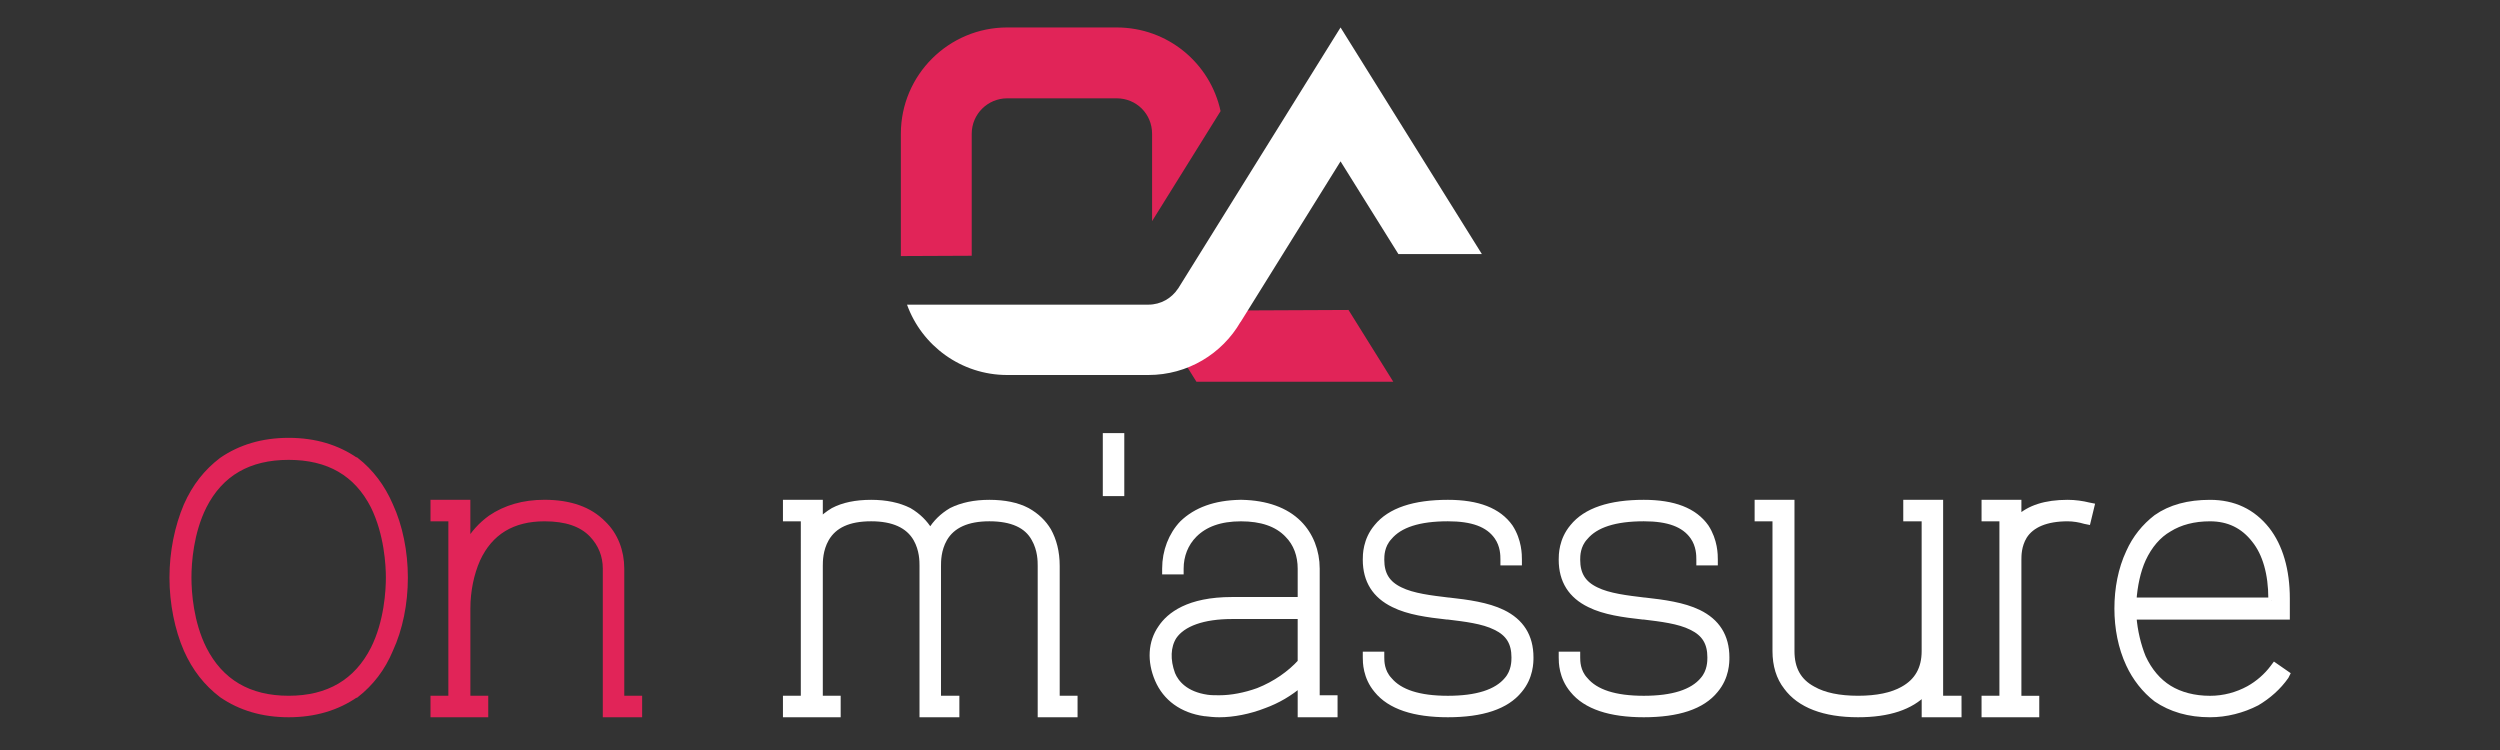
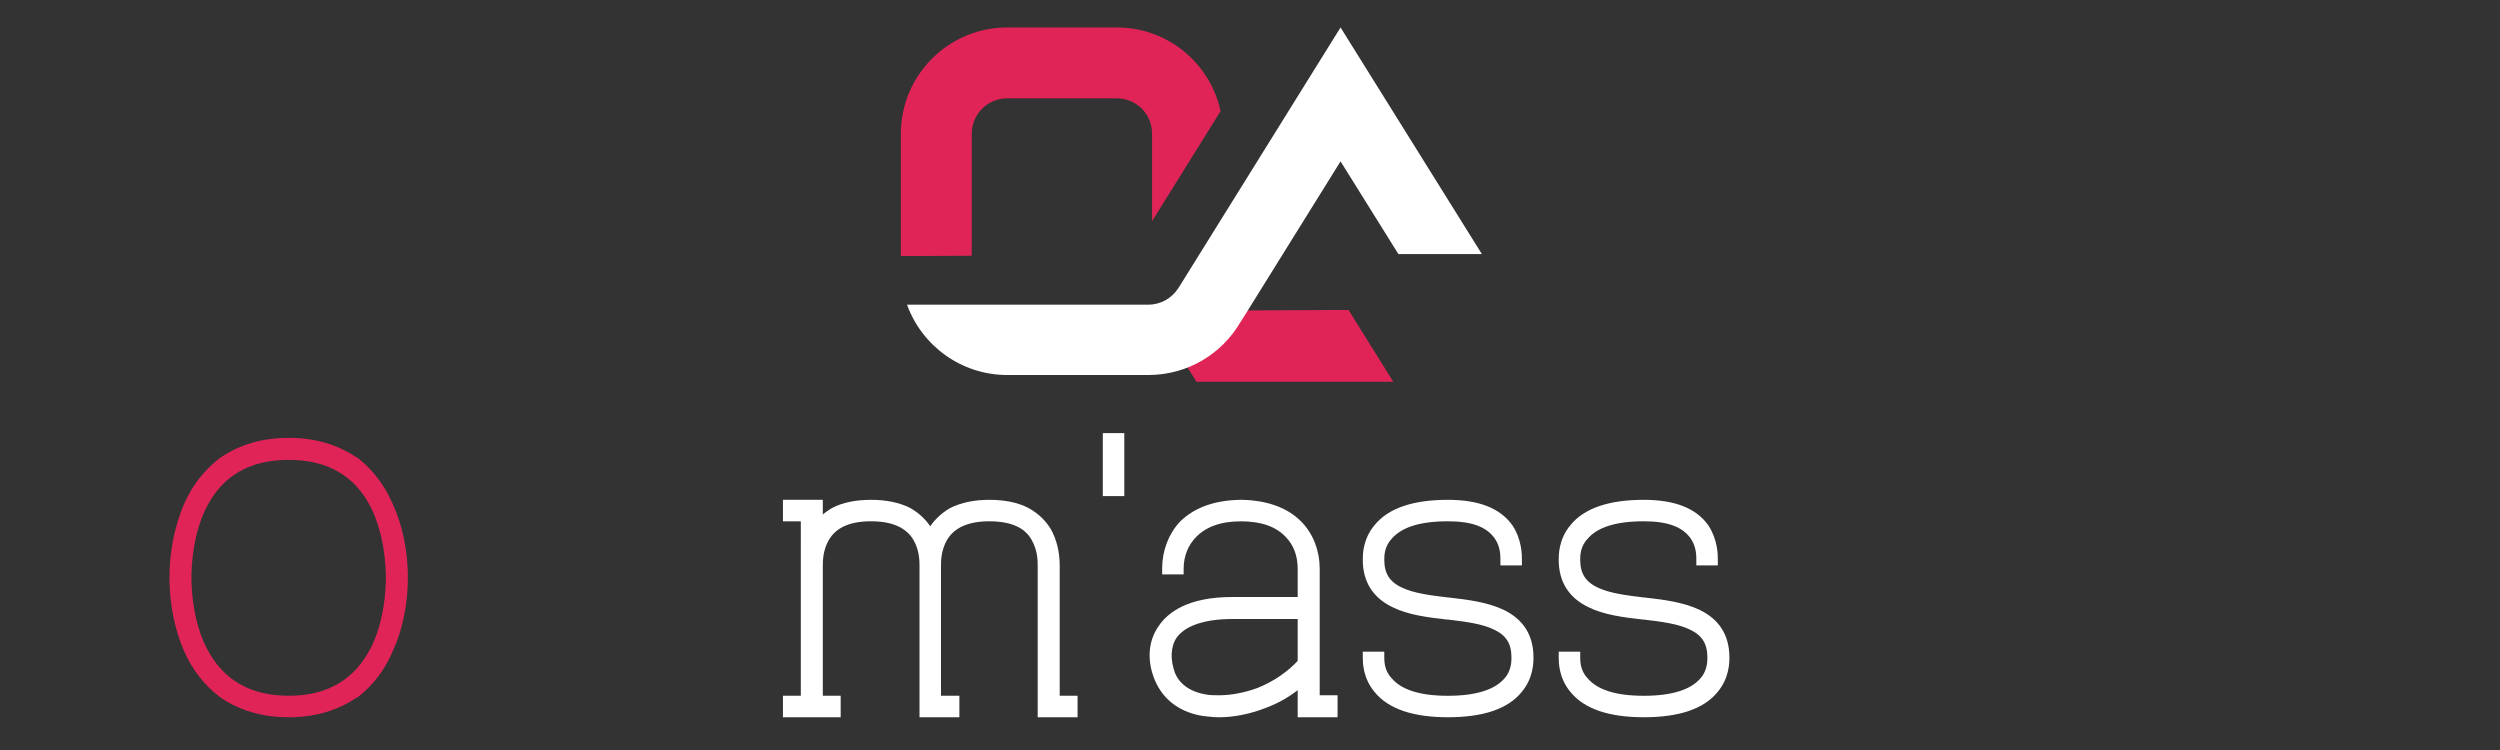
<svg xmlns="http://www.w3.org/2000/svg" version="1.1" id="Calque_1" x="0px" y="0px" width="200px" height="60px" viewBox="0 0 200 60" enable-background="new 0 0 200 60" xml:space="preserve">
  <rect x="0" y="0" width="200" height="60" fill="#333333" stroke="none" />
  <path fill="#E12458" stroke="#E12458" stroke-width="0.5" stroke-miterlimit="10" d="M23.093,57.13  c-2.101,0-3.866-0.546-5.337-1.555c-1.218-0.925-2.143-2.103-2.815-3.614c-0.714-1.639-1.134-3.697-1.134-5.757  s0.42-4.076,1.134-5.757c0.672-1.514,1.597-2.689,2.815-3.614c1.471-1.009,3.236-1.556,5.337-1.556c2.102,0,3.866,0.547,5.337,1.556  h0.042c1.177,0.925,2.102,2.144,2.731,3.614c0.757,1.639,1.177,3.697,1.177,5.757c0,2.101-0.42,4.118-1.177,5.757  c-0.63,1.514-1.555,2.689-2.731,3.614H28.43C26.959,56.584,25.194,57.13,23.093,57.13z M23.093,36.539  c-3.193,0-5.463,1.303-6.808,3.95c-1.05,2.101-1.219,4.495-1.219,5.715c0,1.219,0.168,3.614,1.219,5.715  c1.345,2.647,3.614,3.992,6.808,3.992c3.194,0,5.463-1.345,6.808-3.992c1.093-2.185,1.219-4.706,1.219-5.715  c0-0.968-0.126-3.488-1.219-5.715C28.556,37.842,26.287,36.539,23.093,36.539z" />
-   <path fill="#E12458" stroke="#E12458" stroke-width="0.5" stroke-miterlimit="10" d="M51.121,57.13h-2.647V45.489  c0-1.05-0.378-1.976-1.092-2.731c-0.841-0.882-2.101-1.303-3.824-1.303c-2.563,0-4.37,1.093-5.379,3.277  c-0.504,1.136-0.798,2.521-0.798,3.951v7.228h1.429v1.219h-4.12v-1.219h1.429V41.455H34.69v-1.219h2.689v3.361  c0.462-0.883,1.135-1.597,1.891-2.144c1.176-0.798,2.605-1.22,4.286-1.22c2.017,0,3.614,0.548,4.707,1.683  c0.924,0.882,1.429,2.185,1.429,3.571V55.91h1.429V57.13z" />
  <path fill="#FFFFFF" stroke="#FFFFFF" stroke-width="0.5" stroke-miterlimit="10" d="M85.955,57.13h-2.689V45.279  c0-0.379,0-1.303-0.504-2.186c-0.588-1.093-1.807-1.64-3.614-1.64c-1.765,0-2.983,0.547-3.614,1.64  c-0.504,0.883-0.504,1.807-0.504,2.186v10.632h1.47v1.219h-2.689V45.279c0-0.379,0-1.303-0.504-2.186  c-0.63-1.093-1.849-1.64-3.614-1.64c-1.807,0-2.983,0.547-3.614,1.64c-0.504,0.883-0.504,1.807-0.504,2.186v10.632h1.429v1.219  h-4.118v-1.219h1.429V41.455h-1.429v-1.219h2.689v1.514c0.294-0.337,0.672-0.631,1.093-0.883c0.798-0.42,1.807-0.631,3.025-0.631  c1.177,0,2.185,0.211,3.025,0.631c0.715,0.42,1.261,0.967,1.639,1.597c0,0.042,0.042,0.084,0.084,0.126  c0-0.042,0.042-0.084,0.042-0.126c0.378-0.63,0.924-1.177,1.639-1.597c0.84-0.42,1.849-0.631,3.025-0.631  c1.219,0,2.227,0.211,3.026,0.631c0.756,0.42,1.302,0.967,1.681,1.597c0.42,0.757,0.672,1.681,0.672,2.815v10.632h1.429V57.13  L85.955,57.13z" />
  <path fill="#FFFFFF" stroke="#FFFFFF" stroke-width="0.5" stroke-miterlimit="10" d="M89.693,39.438h-1.219v-4.539h1.219V39.438z" />
  <path fill="#FFFFFF" stroke="#FFFFFF" stroke-width="0.5" stroke-miterlimit="10" d="M106.754,57.13h-2.689v-2.438  c-0.881,0.758-1.891,1.346-2.94,1.724c-1.177,0.463-2.479,0.715-3.572,0.715c-0.42,0-0.798-0.042-1.135-0.084h-0.042  c-1.807-0.252-3.11-1.219-3.74-2.688c-0.63-1.472-0.546-2.983,0.252-4.118c0.672-1.009,2.185-2.229,5.673-2.229h5.504V45.49  c0-1.051-0.336-2.018-1.051-2.731c-0.84-0.882-2.101-1.303-3.74-1.303c-1.681,0-2.899,0.463-3.74,1.303  c-0.714,0.716-1.093,1.683-1.093,2.731v0.21h-1.219v-0.21c0-1.387,0.504-2.689,1.387-3.613c1.093-1.051,2.605-1.598,4.581-1.641  h0.168c1.933,0.043,3.488,0.59,4.539,1.641c0.924,0.924,1.429,2.227,1.429,3.613v10.38h1.429V57.13z M93.769,53.938  c0.294,0.713,1.051,1.639,2.815,1.891c0.294,0.042,0.63,0.042,0.967,0.042c0.966,0,2.059-0.21,3.109-0.588  c1.387-0.548,2.564-1.388,3.404-2.312v-3.699H98.56c-2.311,0-3.95,0.59-4.665,1.64C93.391,51.709,93.349,52.802,93.769,53.938z" />
  <path fill="#FFFFFF" stroke="#FFFFFF" stroke-width="0.5" stroke-miterlimit="10" d="M115.83,57.13c-2.689,0-4.623-0.63-5.673-1.933  c-0.884-1.051-0.884-2.229-0.884-2.605v-0.211h1.22v0.211c0,0.294,0,1.135,0.63,1.807c0.841,1.01,2.396,1.514,4.707,1.514  s3.908-0.504,4.748-1.514c0.589-0.672,0.589-1.513,0.589-1.807c0-1.177-0.463-1.934-1.513-2.438  c-1.01-0.506-2.438-0.674-3.824-0.842h-0.084c-1.514-0.168-3.068-0.377-4.244-0.967c-1.471-0.714-2.229-1.891-2.229-3.57  c0-0.379,0-1.555,0.884-2.605c1.05-1.303,2.983-1.934,5.673-1.934c2.396,0,4.033,0.631,4.959,1.934  c0.714,1.094,0.714,2.229,0.714,2.605v0.209h-1.219v-0.209c0-0.336,0-1.135-0.505-1.851c-0.715-1.008-1.975-1.471-3.949-1.471  c-2.313,0-3.866,0.505-4.707,1.513c-0.63,0.674-0.63,1.514-0.63,1.809c0,1.177,0.462,1.933,1.513,2.438  c1.01,0.504,2.479,0.672,3.866,0.84h0.042c1.513,0.168,3.066,0.379,4.286,0.967c1.471,0.715,2.228,1.892,2.228,3.572  c0,0.379,0,1.555-0.883,2.605C120.494,56.5,118.563,57.13,115.83,57.13z" />
  <path fill="#FFFFFF" stroke="#FFFFFF" stroke-width="0.5" stroke-miterlimit="10" d="M131.503,57.13  c-2.688,0-4.623-0.63-5.673-1.933c-0.883-1.051-0.883-2.229-0.883-2.605v-0.211h1.219v0.211c0,0.294,0,1.135,0.63,1.807  c0.841,1.01,2.396,1.514,4.707,1.514s3.908-0.504,4.748-1.514c0.589-0.672,0.589-1.513,0.589-1.807c0-1.177-0.463-1.934-1.513-2.438  c-1.009-0.506-2.438-0.674-3.824-0.842h-0.084c-1.513-0.168-3.067-0.377-4.244-0.967c-1.472-0.714-2.228-1.891-2.228-3.57  c0-0.379,0-1.555,0.883-2.605c1.05-1.303,2.982-1.934,5.673-1.934c2.396,0,4.034,0.631,4.958,1.934  c0.715,1.094,0.715,2.229,0.715,2.605v0.209h-1.219v-0.209c0-0.336,0-1.135-0.504-1.851c-0.715-1.008-1.977-1.471-3.95-1.471  c-2.312,0-3.866,0.505-4.707,1.513c-0.63,0.674-0.63,1.514-0.63,1.809c0,1.177,0.462,1.933,1.514,2.438  c1.008,0.504,2.479,0.672,3.865,0.84h0.042c1.513,0.168,3.067,0.379,4.286,0.967c1.471,0.715,2.229,1.892,2.229,3.572  c0,0.379,0,1.555-0.884,2.605C136.167,56.5,134.234,57.13,131.503,57.13z" />
-   <path fill="#FFFFFF" stroke="#FFFFFF" stroke-width="0.5" stroke-miterlimit="10" d="M156.673,57.13h-2.688v-1.765  c-1.135,1.177-2.899,1.765-5.338,1.765c-2.73,0-4.664-0.757-5.715-2.187c-0.589-0.756-0.883-1.723-0.883-2.856V41.455h-1.429v-1.219  h2.688v11.851c0,1.429,0.547,2.438,1.724,3.067c0.883,0.505,2.102,0.757,3.614,0.757c1.512,0,2.73-0.252,3.613-0.757  c1.135-0.631,1.723-1.639,1.723-3.067V41.455h-1.471v-1.219h2.689v15.675h1.471L156.673,57.13L156.673,57.13z" />
-   <path fill="#FFFFFF" stroke="#FFFFFF" stroke-width="0.5" stroke-miterlimit="10" d="M162.891,57.13h-4.117v-1.219h1.429V41.455  h-1.429v-1.219h2.688v1.261c0.882-0.84,2.185-1.261,3.95-1.261c0.588,0,1.176,0.084,1.681,0.211l0.21,0.042l-0.294,1.219  l-0.21-0.042c-0.421-0.127-0.925-0.211-1.387-0.211c-1.725,0-2.9,0.505-3.488,1.429c-0.462,0.757-0.462,1.556-0.462,1.892v11.137  h1.429V57.13L162.891,57.13z" />
-   <path fill="#FFFFFF" stroke="#FFFFFF" stroke-width="0.5" stroke-miterlimit="10" d="M176.799,57.13  c-1.681,0-3.109-0.42-4.285-1.219c-0.925-0.714-1.682-1.681-2.186-2.772c-0.631-1.346-0.926-2.899-0.926-4.455  c0-1.597,0.295-3.151,0.926-4.496c0.504-1.135,1.261-2.06,2.186-2.773c1.135-0.798,2.563-1.178,4.285-1.178  c1.893,0,3.404,0.716,4.539,2.145c1.051,1.346,1.598,3.235,1.598,5.505v1.429h-12.271c0.084,1.178,0.378,2.354,0.756,3.278  c0.505,1.093,1.219,1.933,2.102,2.479s2.019,0.841,3.277,0.841c1.135,0,2.186-0.294,3.11-0.798c0.756-0.422,1.429-1.01,1.933-1.682  l0.126-0.168l0.968,0.672l-0.084,0.168c-0.59,0.84-1.388,1.556-2.313,2.102C179.404,56.794,178.102,57.13,176.799,57.13z   M181.716,48.053v-0.168c0-1.975-0.462-3.613-1.345-4.705c-0.883-1.136-2.059-1.725-3.572-1.725c-1.303,0-2.395,0.295-3.277,0.841  c-0.883,0.504-1.597,1.345-2.102,2.438c-0.42,0.924-0.672,2.101-0.756,3.318H181.716z" />
  <polygon fill="#E12458" points="107.881,24.797 111.461,30.537 95.713,30.537 92.17,24.868 " />
  <path fill="#E12458" d="M92.167,10.7c0-1.584-1.25-2.834-2.834-2.834h-8.761c-1.542,0-2.834,1.25-2.834,2.834v9.76l-5.669,0.025  V10.7c0-4.709,3.835-8.503,8.503-8.503h8.761c4.088,0,7.484,2.858,8.313,6.692l-5.479,8.802V10.7z" />
  <path fill="#FFFFFF" d="M80.562,24.372c0.004,0,0.008,0,0.011,0h11.296c1.002,0,1.869-0.517,2.373-1.286h0.006l12.996-20.889  l11.305,18.127h-6.678l-4.627-7.415L99.237,25.78v-0.016C97.772,28.295,95.026,30,91.868,30H80.572c-3.675,0-6.832-2.351-8.01-5.628  H80.562z" />
</svg>